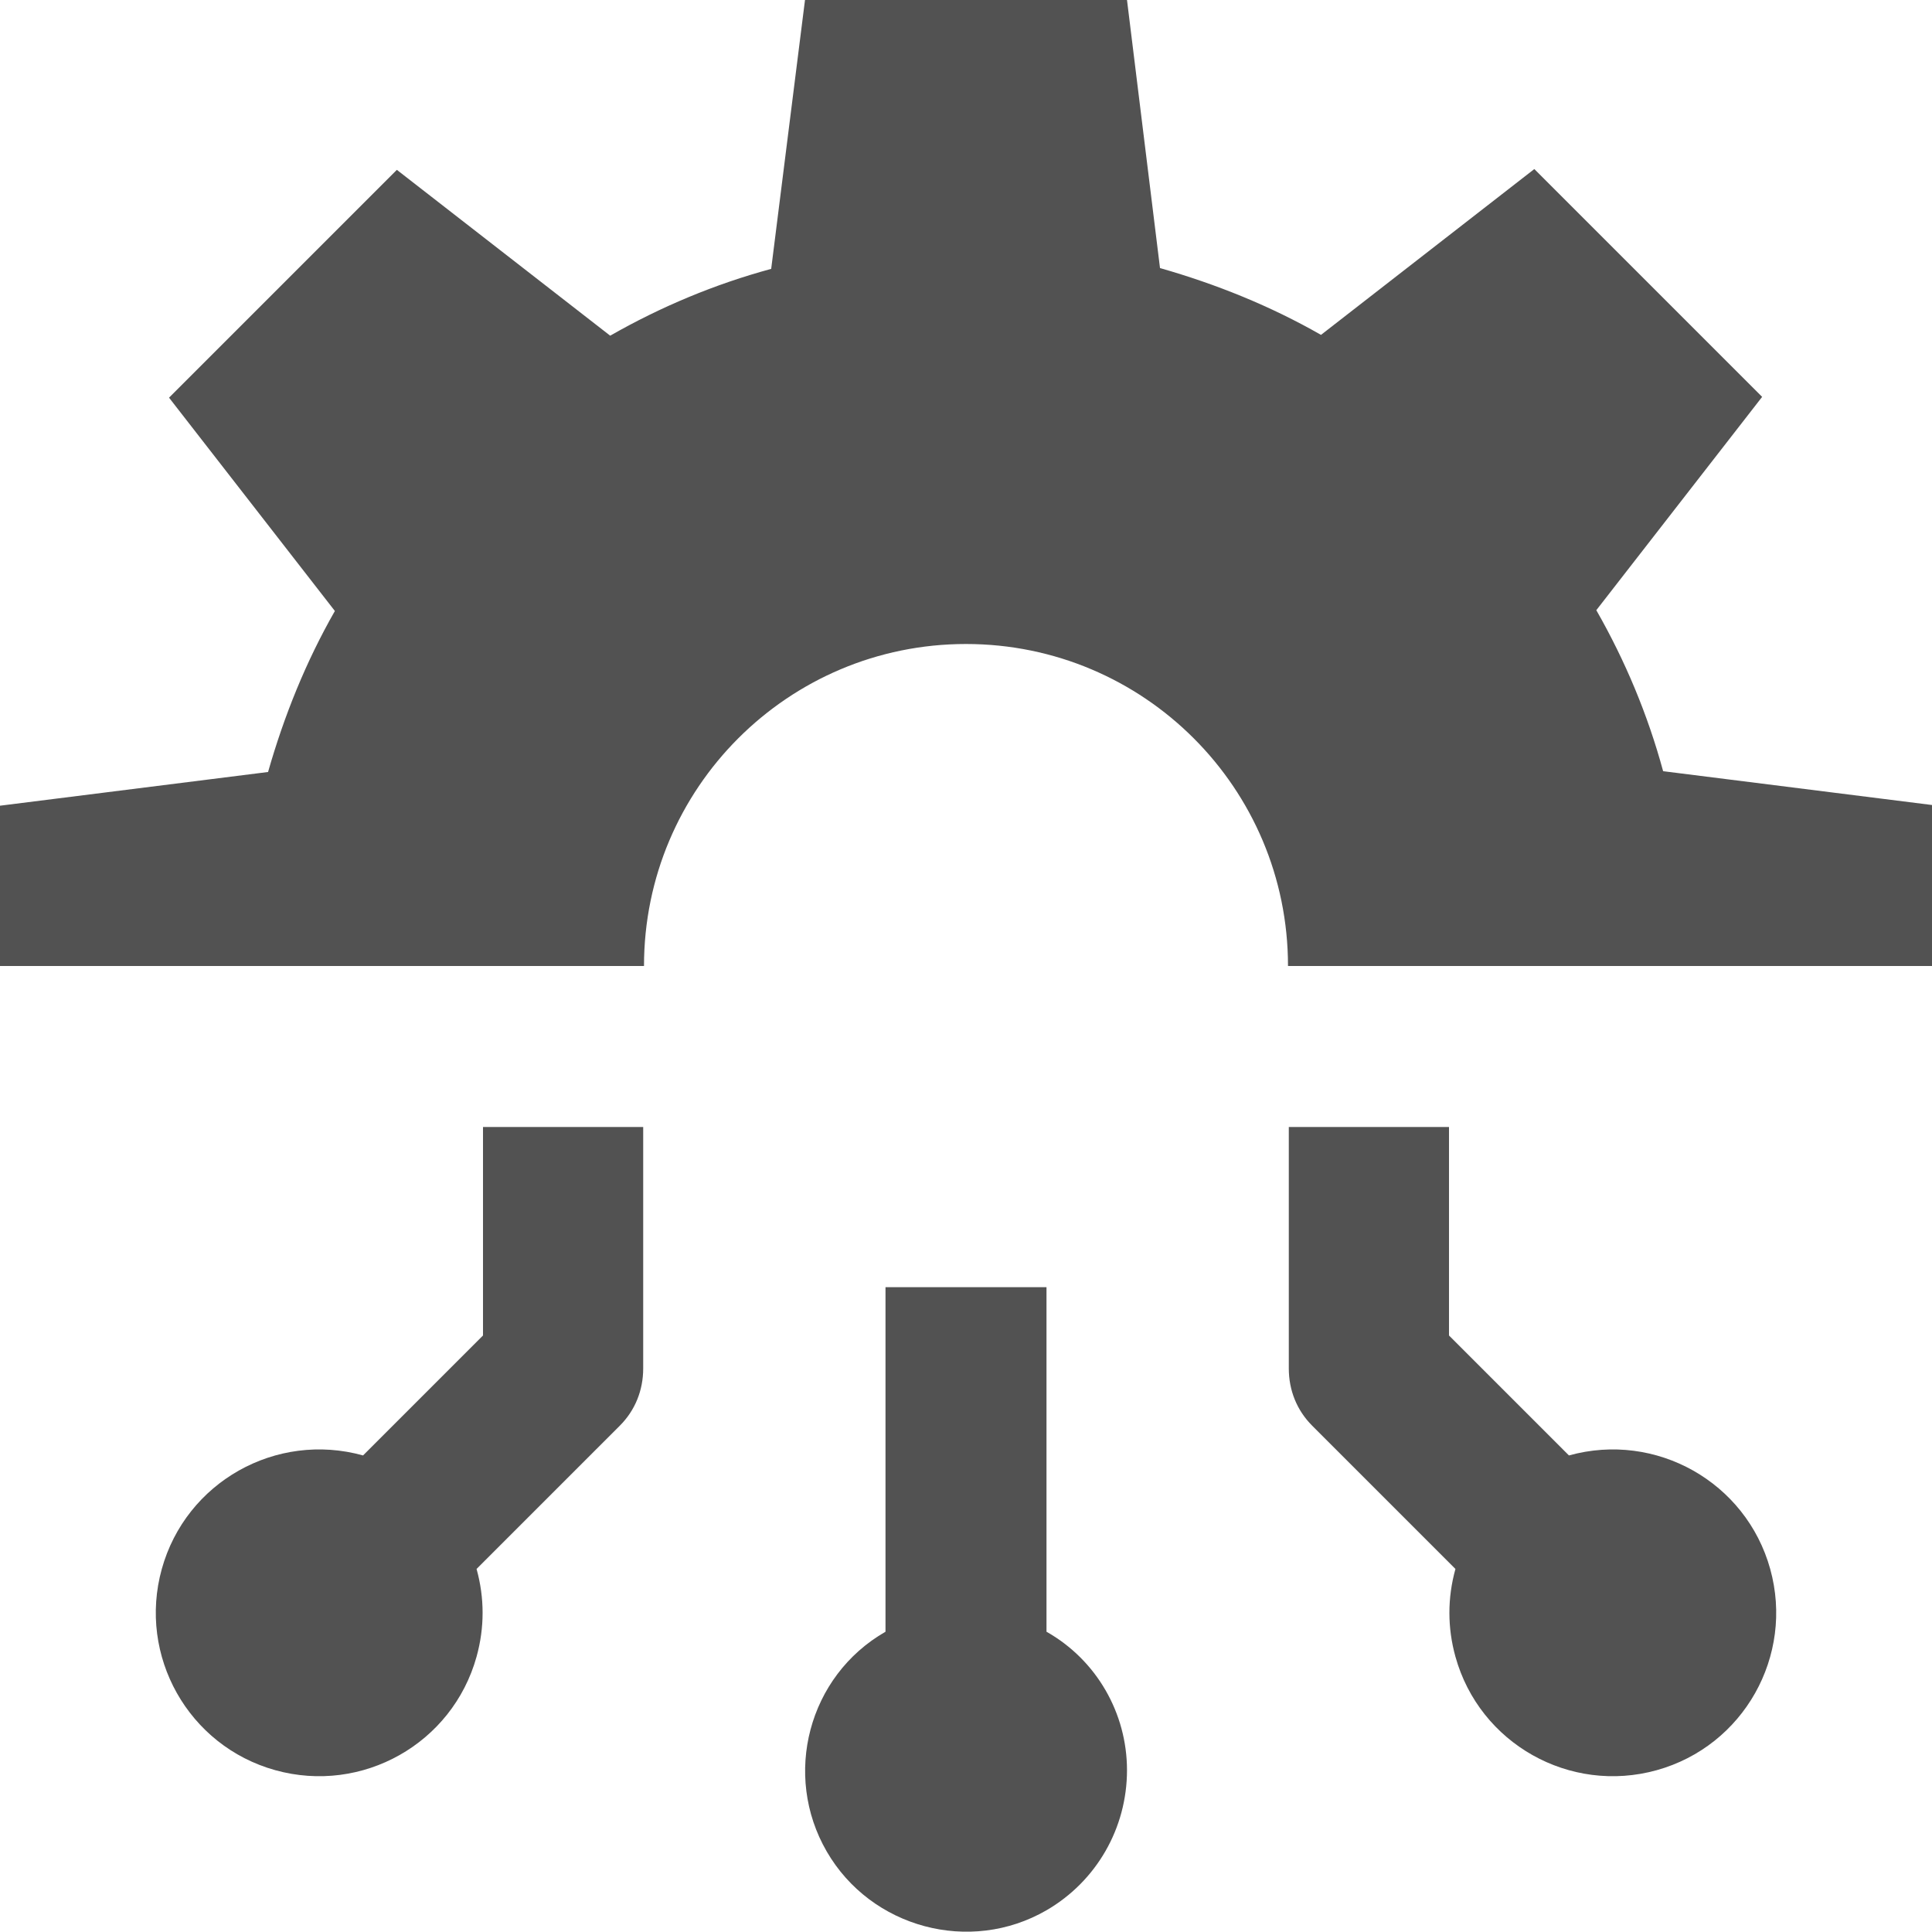
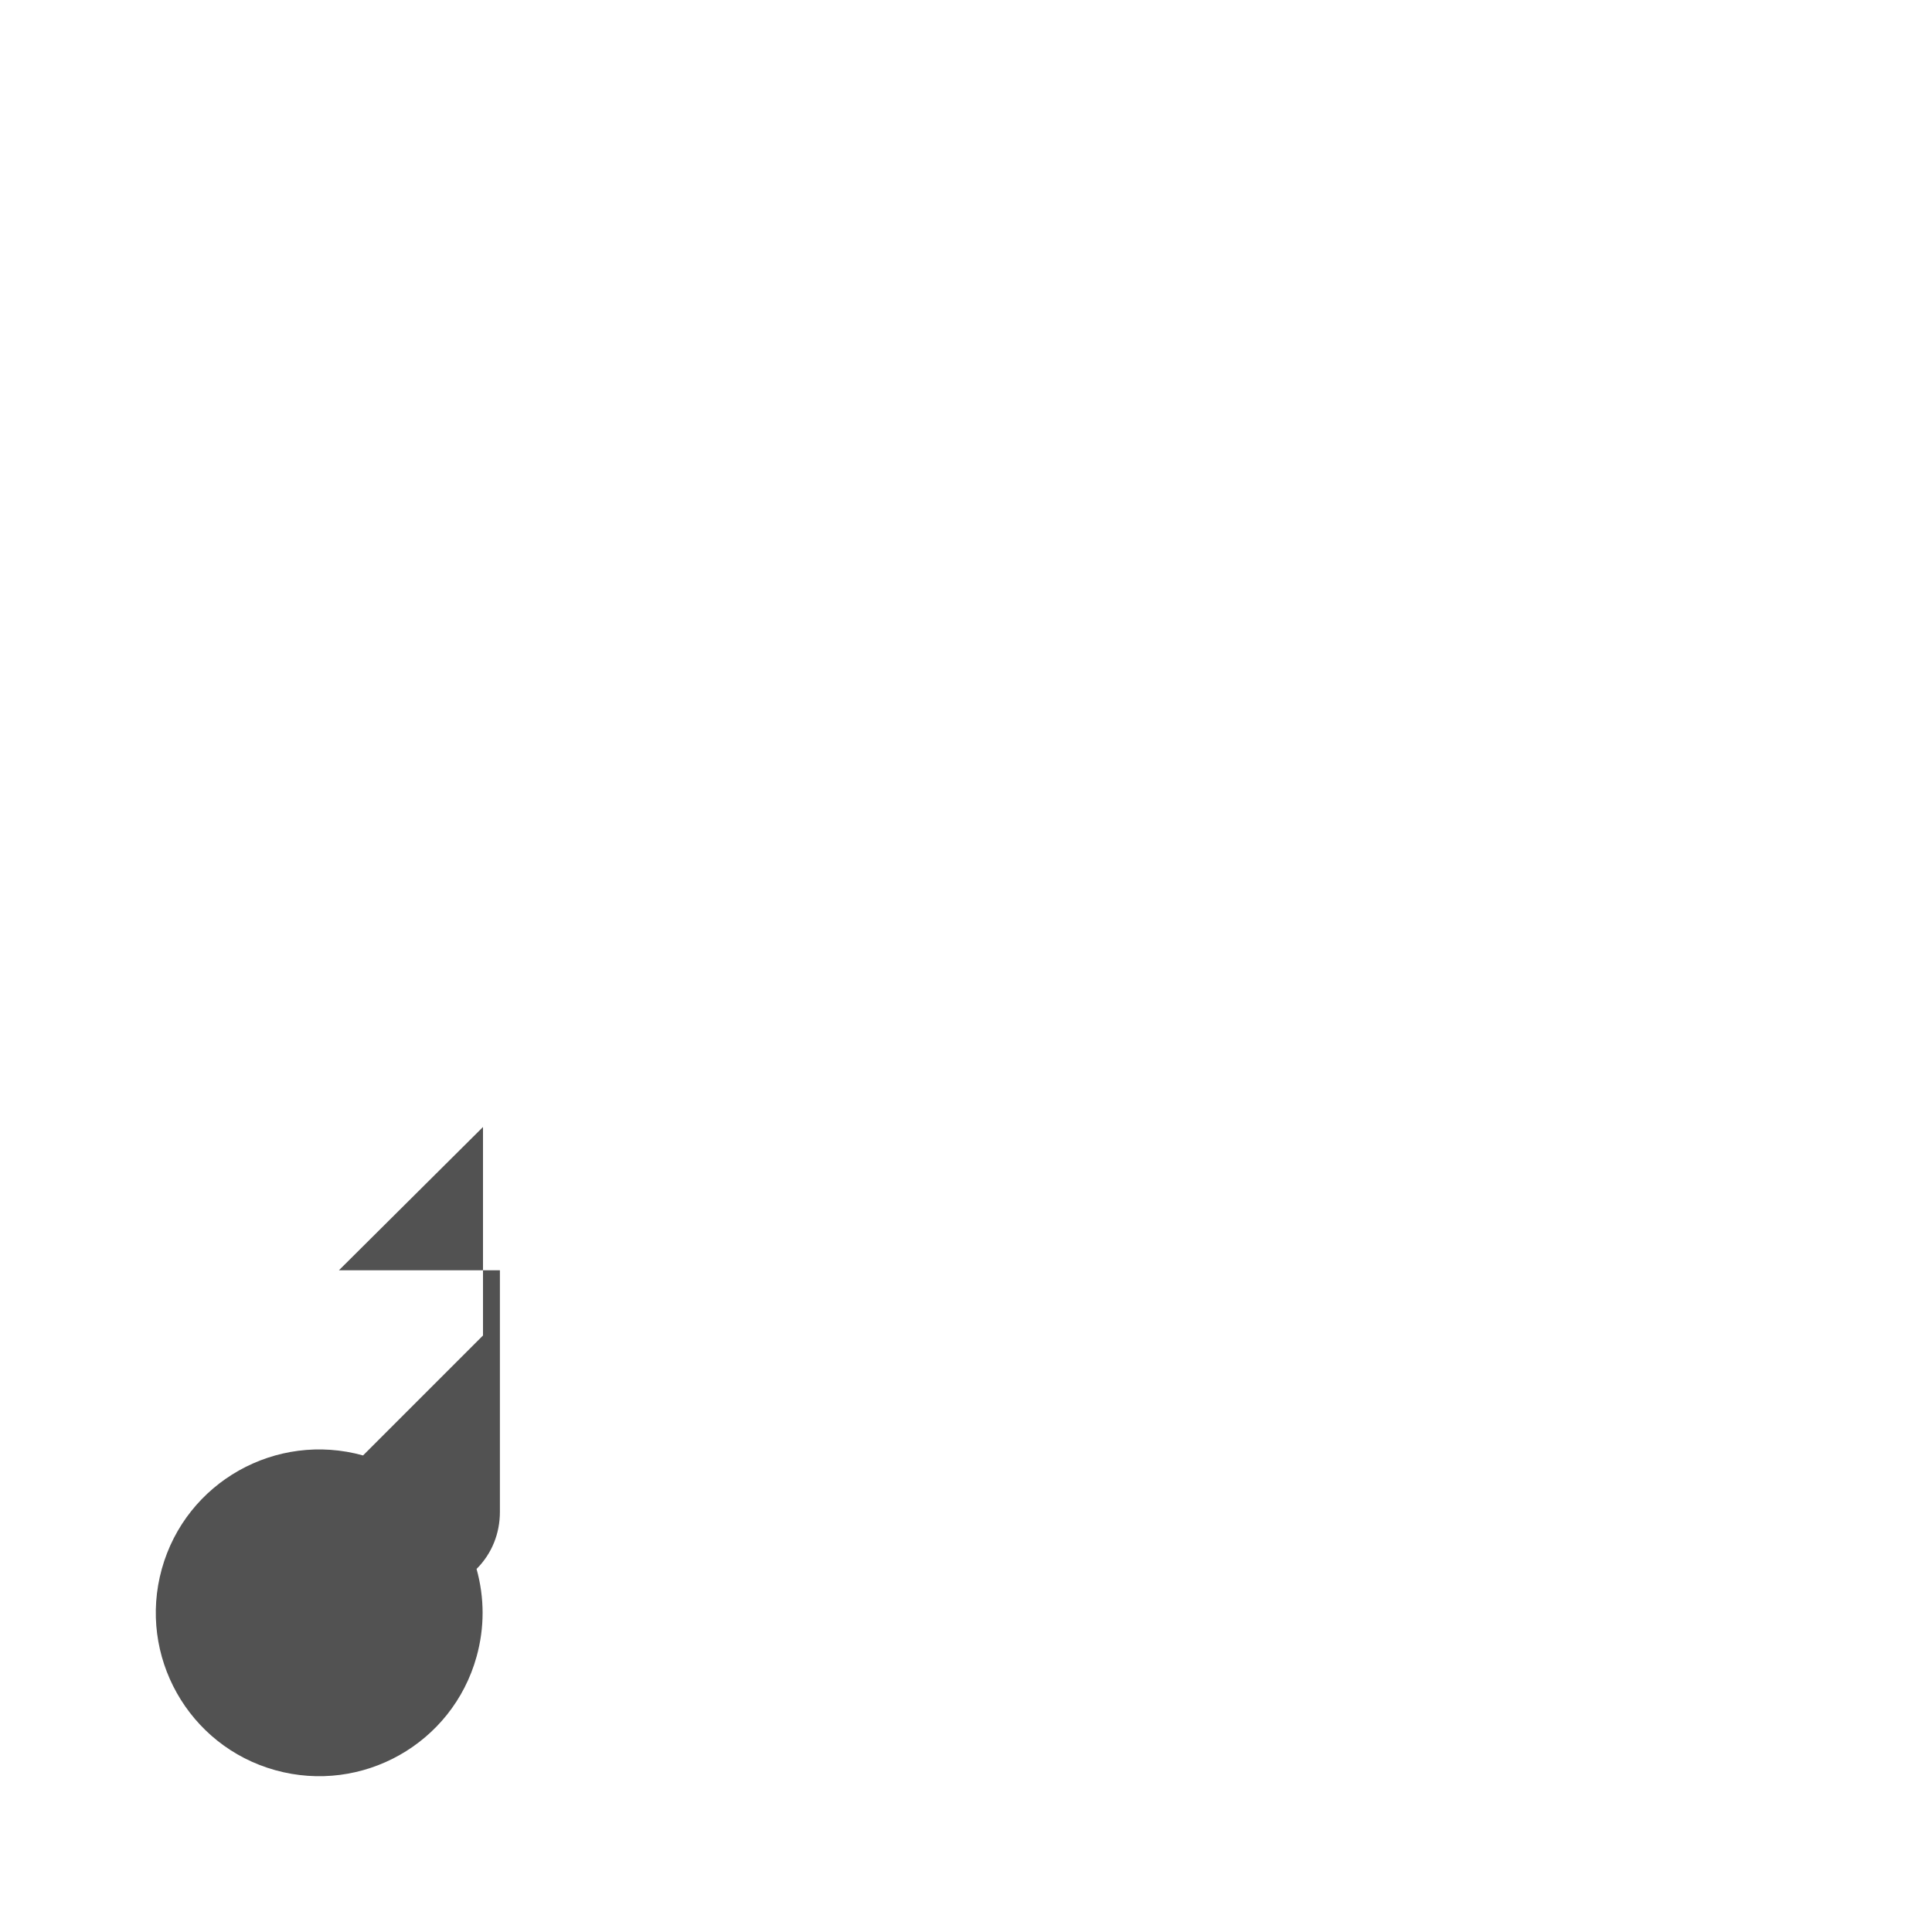
<svg xmlns="http://www.w3.org/2000/svg" id="Layer_1" viewBox="0 0 24 24">
  <defs>
    <style>.cls-1{fill:#525252;}</style>
  </defs>
-   <path class="cls-1" d="M14,21.99c0-.71-.38-1.37-1-1.72v-4.28h-2v4.28c-.96.55-1.28,1.78-.73,2.73s1.78,1.28,2.73.73c.62-.36,1-1.02,1-1.74Z" />
-   <path class="cls-1" d="M6,14v2.59l-1.49,1.49c-1.08-.3-2.2.33-2.5,1.41-.3,1.08.33,2.2,1.41,2.5,1.08.3,2.2-.33,2.5-1.41.1-.36.1-.73,0-1.09l1.78-1.78c.19-.19.29-.44.29-.71v-3h-2Z" />
-   <path class="cls-1" d="M18,14v2.59l1.49,1.49c1.08-.3,2.2.33,2.5,1.41.3,1.08-.33,2.2-1.41,2.5-1.08.3-2.2-.33-2.5-1.41-.1-.36-.1-.73,0-1.09l-1.78-1.78c-.19-.19-.29-.44-.29-.71v-3h2Z" />
-   <path class="cls-1" d="M0,10v2h8c0-2.21,1.79-4,4-4s4,1.79,4,4h8v-2l-3.34-.42c-.19-.7-.47-1.37-.83-2l2.06-2.65-2.83-2.83-2.65,2.06c-.63-.36-1.3-.63-2-.83L14,0h-4l-.42,3.34c-.7.19-1.37.47-2,.83l-2.65-2.06-2.83,2.83,2.06,2.65c-.36.63-.63,1.3-.83,2l-3.34.42Z" />
+   <path class="cls-1" d="M6,14v2.59l-1.49,1.49c-1.08-.3-2.2.33-2.5,1.41-.3,1.08.33,2.2,1.41,2.5,1.08.3,2.2-.33,2.5-1.41.1-.36.1-.73,0-1.09c.19-.19.29-.44.29-.71v-3h-2Z" />
</svg>